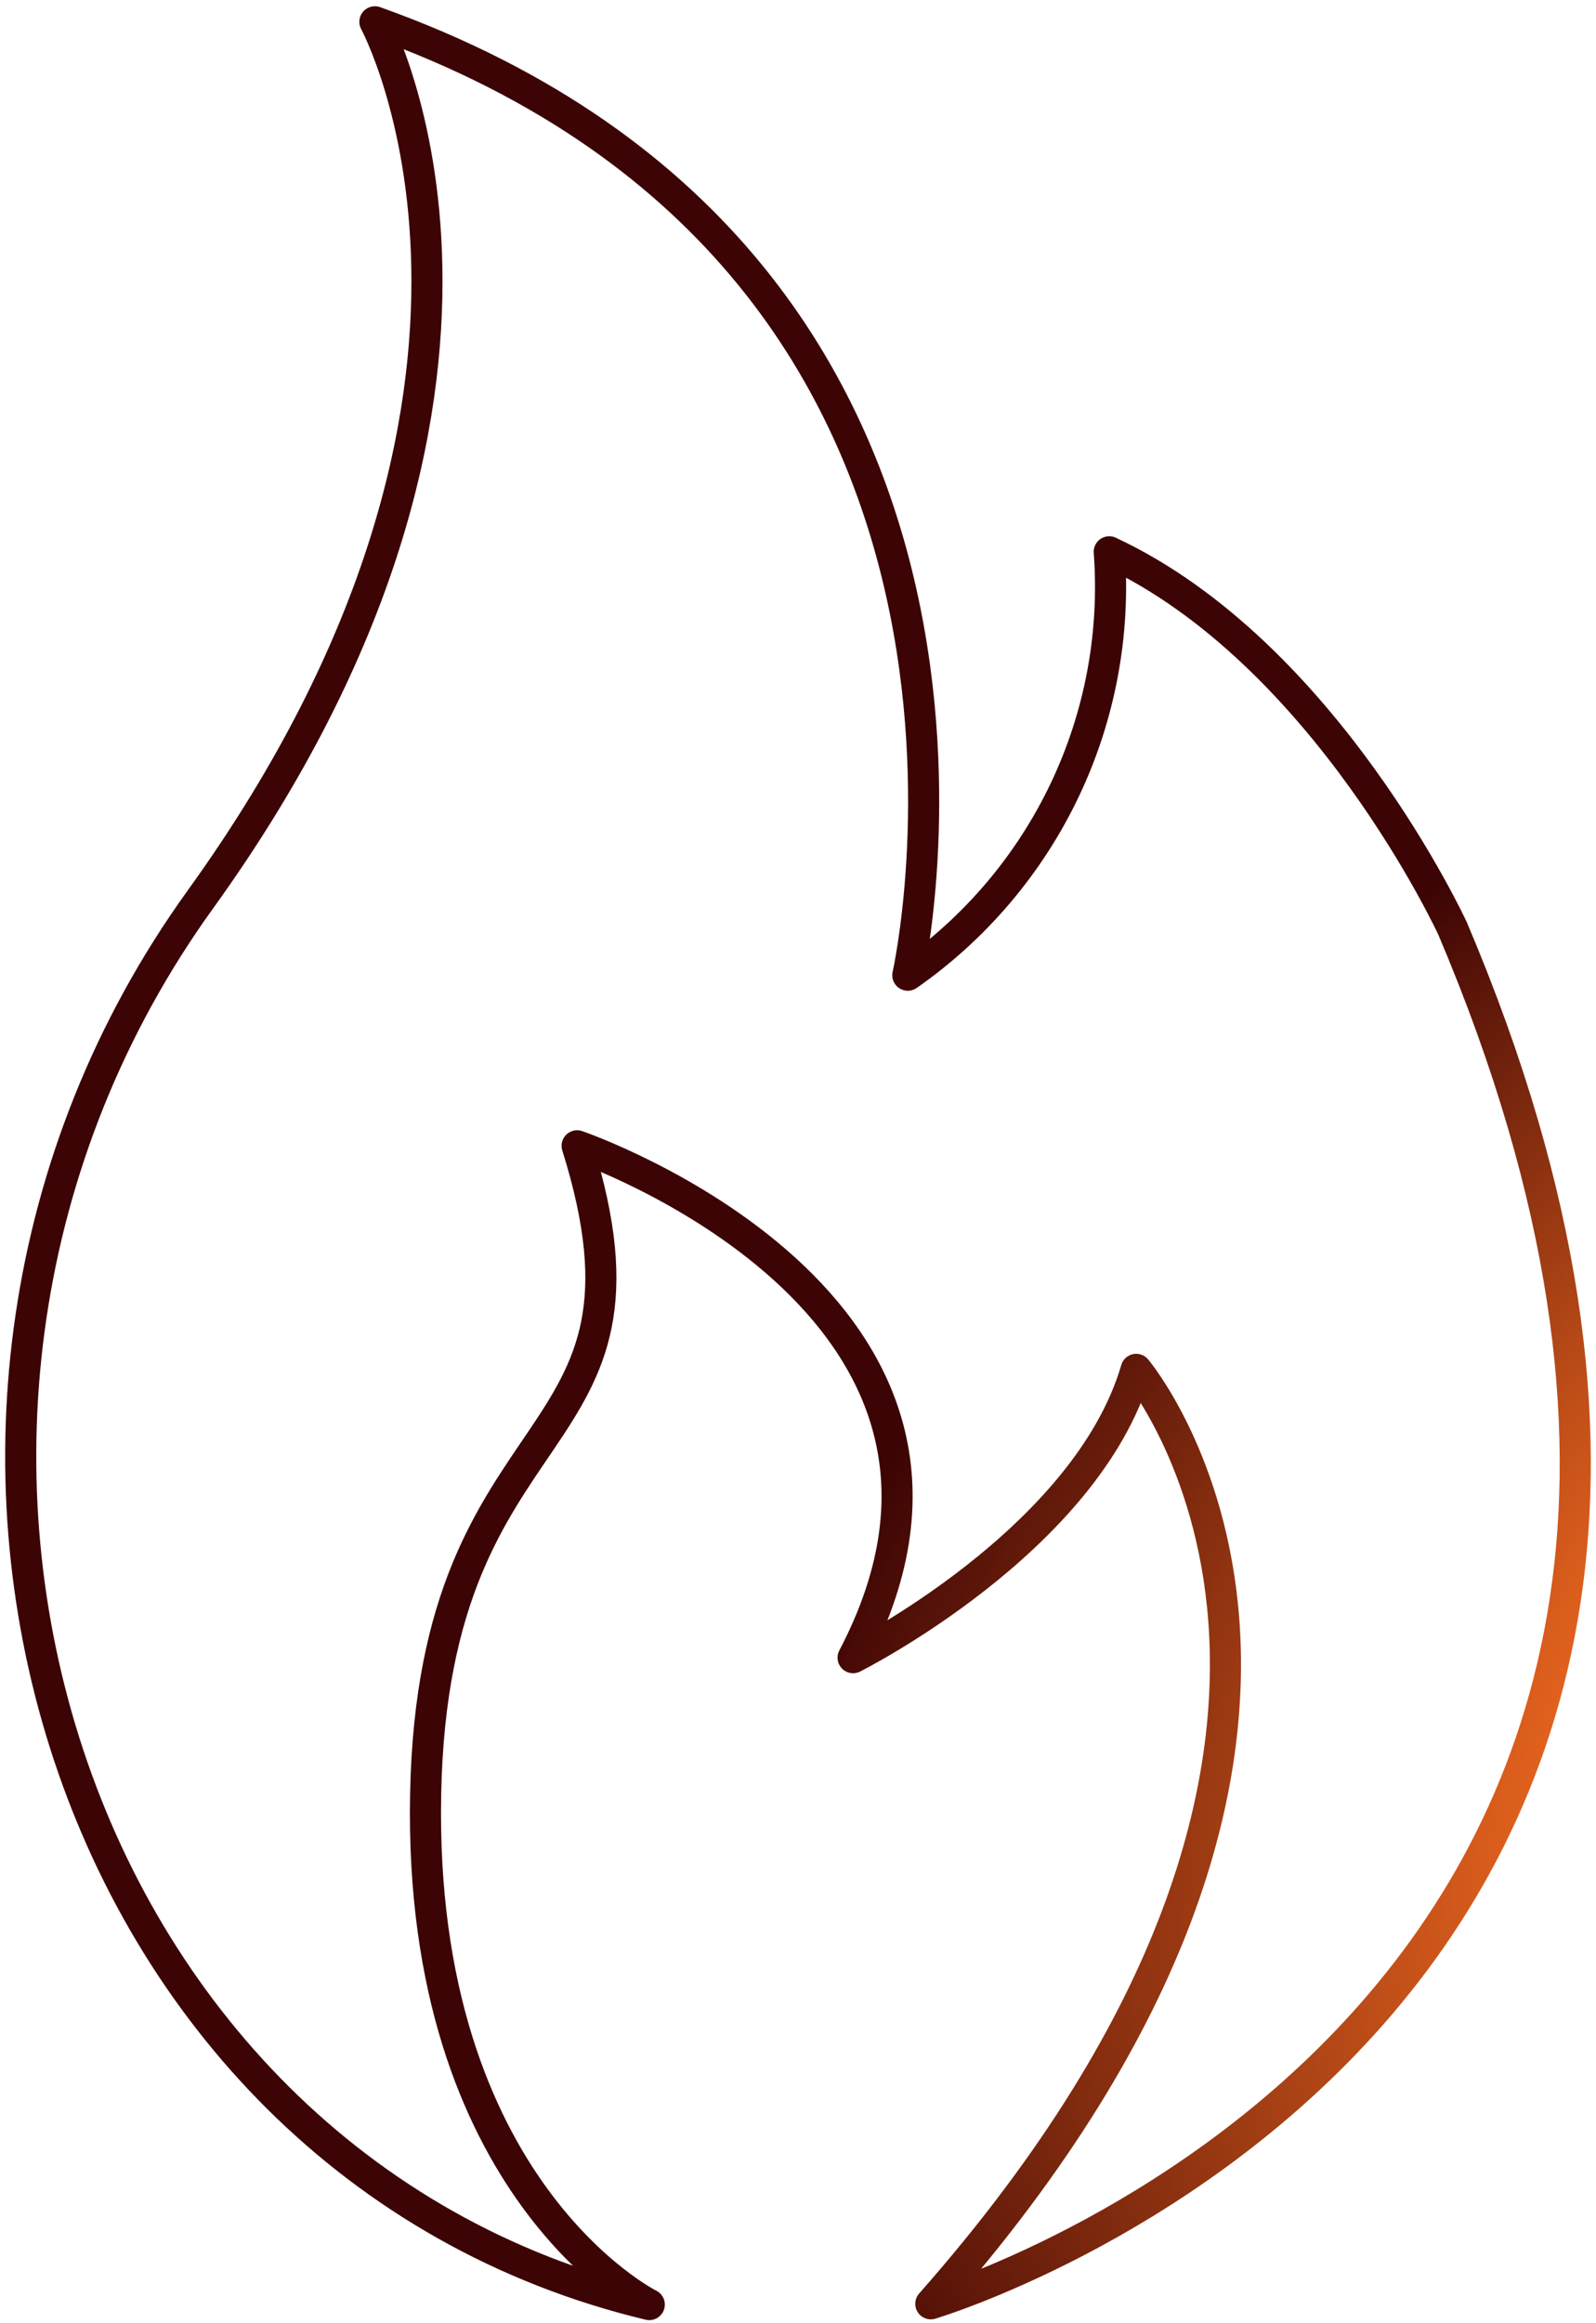
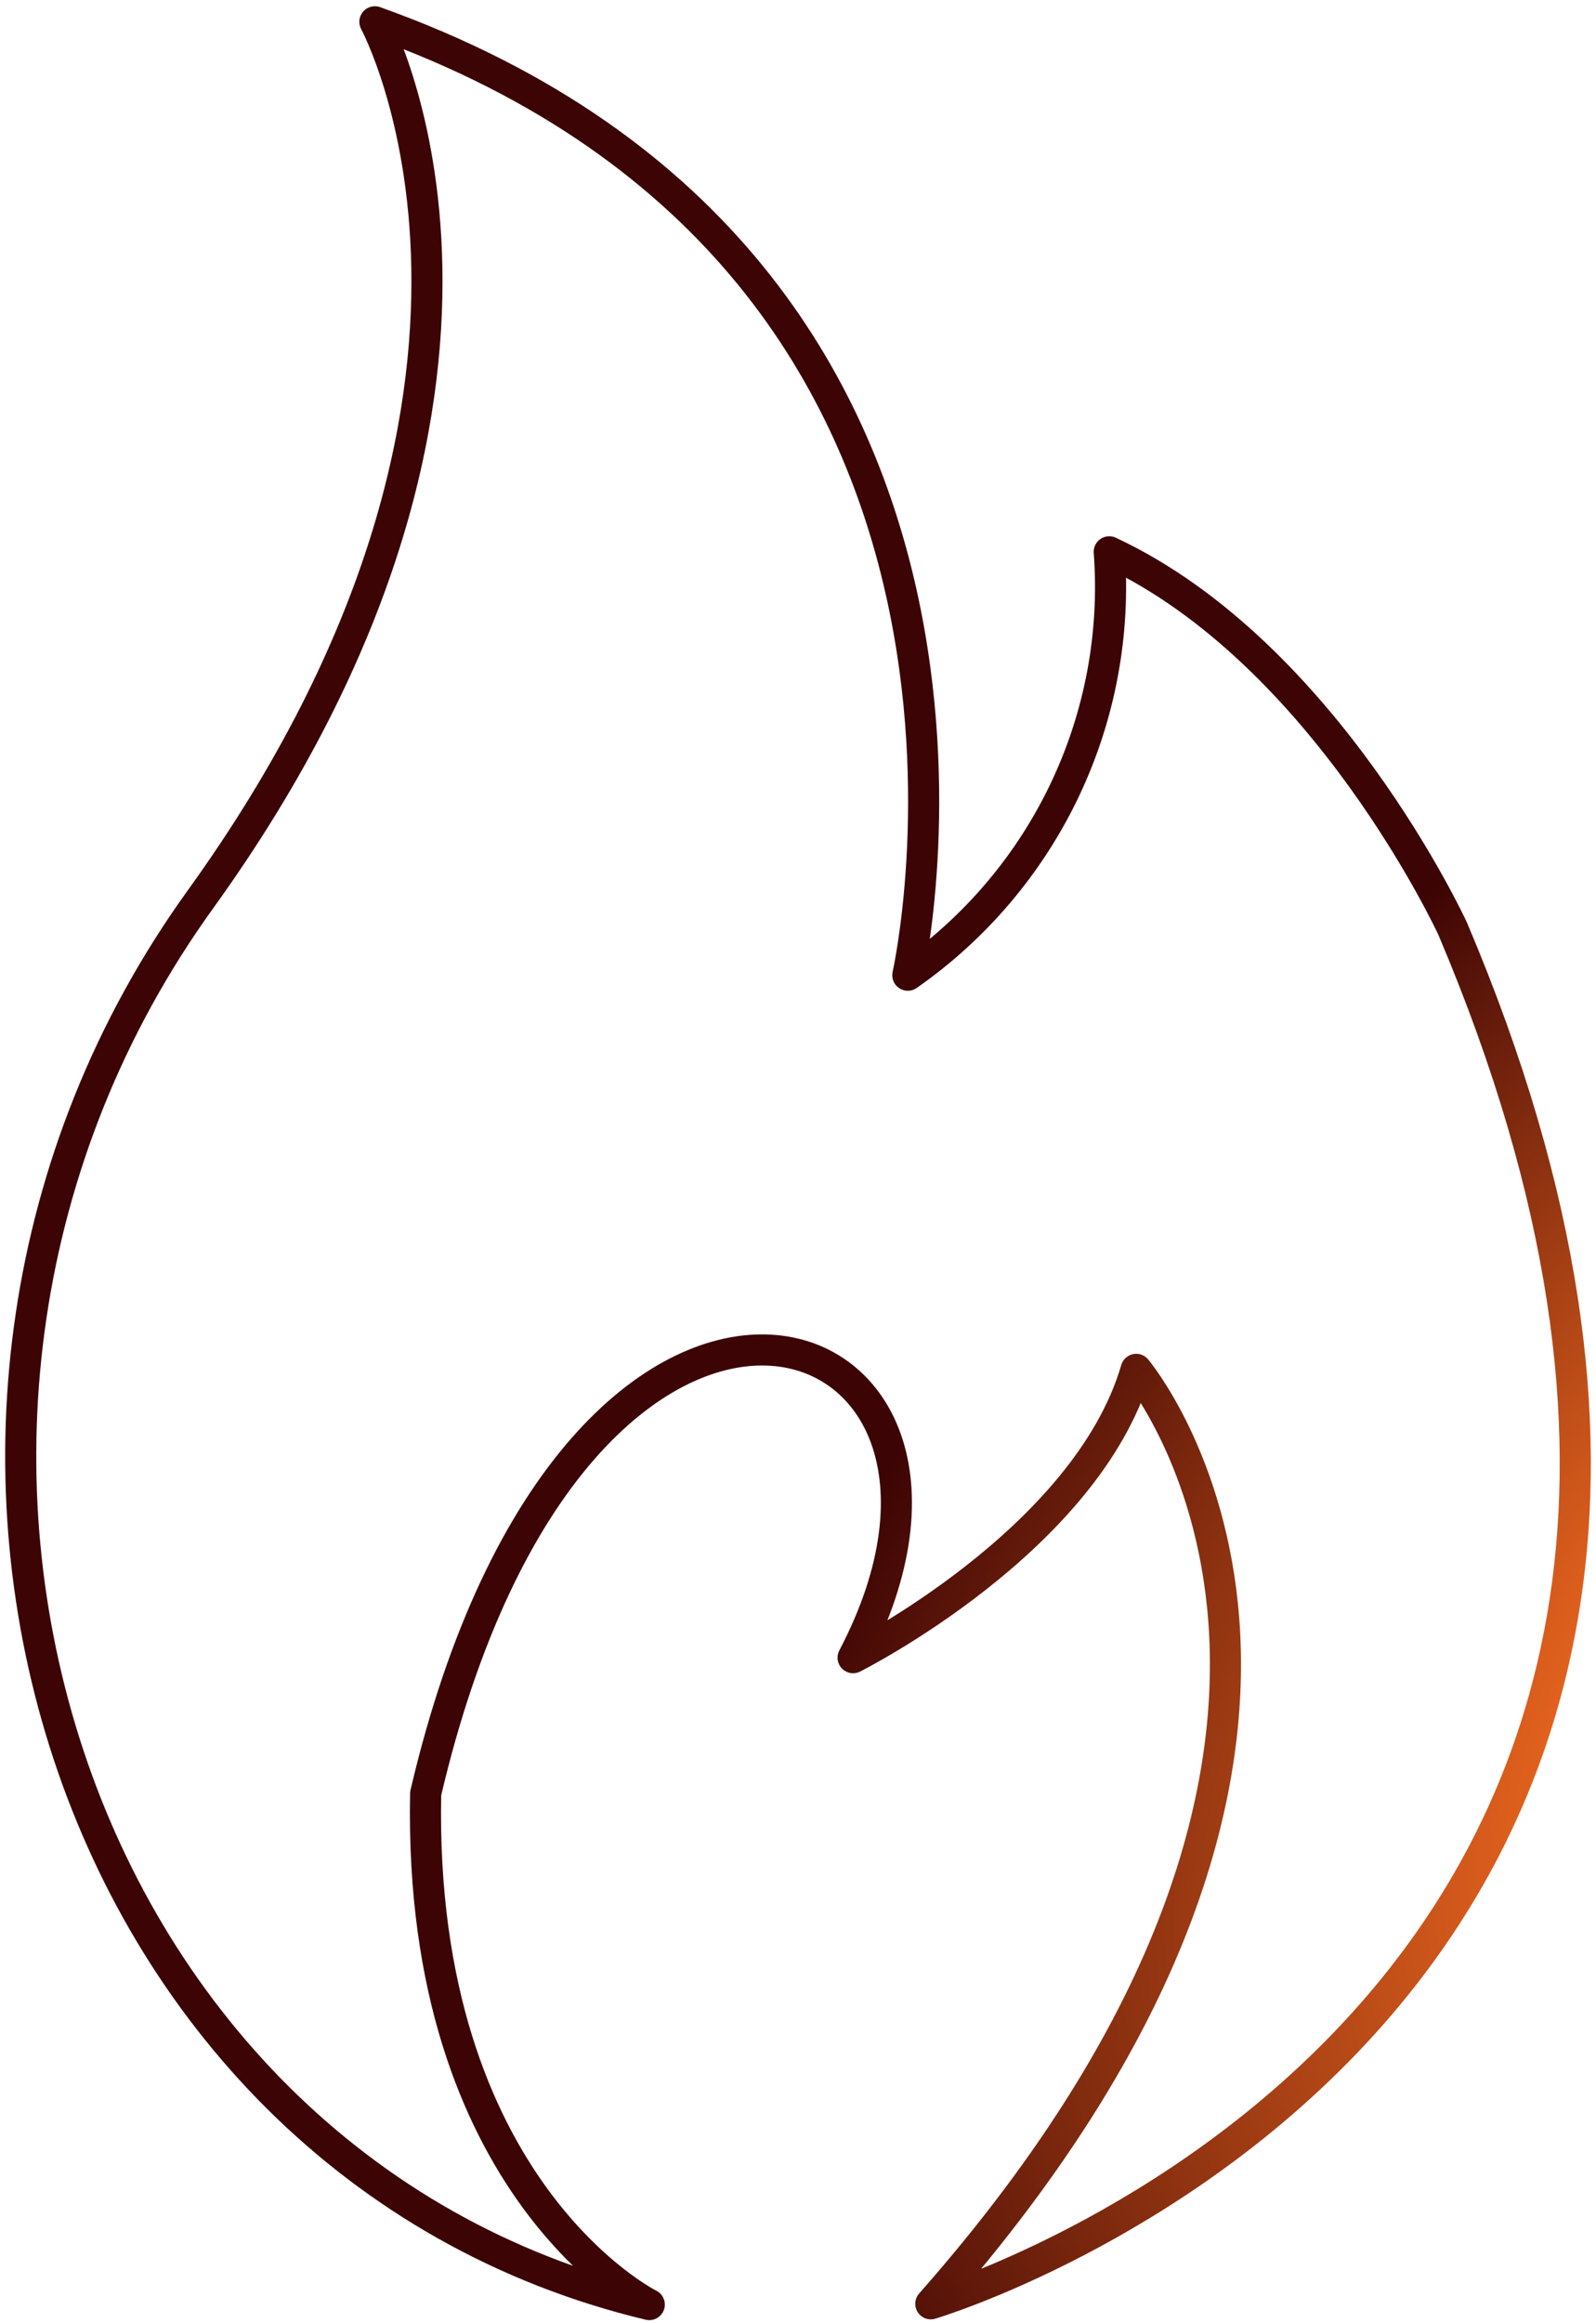
<svg xmlns="http://www.w3.org/2000/svg" width="154" height="224" viewBox="0 0 154 224" fill="none">
-   <path d="M36.174 2.102C36.174 2.102 55.151 37.059 19.34 86.715C-16.471 136.371 5.719 208.57 62.65 222.202C62.65 222.202 40.306 211.083 41.072 172.927C41.837 134.771 65.252 140.94 55.687 110.476C55.687 110.476 100.221 125.708 82.316 159.828C82.316 159.828 104.812 148.556 109.633 132.03C109.633 132.03 138.787 166.606 89.815 222.126C89.815 222.126 184.546 194.023 140.165 89.533C140.165 89.533 127.921 62.953 107.032 53.205C107.624 61.102 106.143 69.016 102.736 76.173C99.329 83.329 94.111 89.481 87.596 94.026C87.596 94.026 102.976 25.939 36.174 2.102Z" stroke="url(#paint0_radial_3782_1083)" stroke-width="3" stroke-linecap="round" stroke-linejoin="round" />
+   <path d="M36.174 2.102C36.174 2.102 55.151 37.059 19.34 86.715C-16.471 136.371 5.719 208.57 62.65 222.202C62.65 222.202 40.306 211.083 41.072 172.927C55.687 110.476 100.221 125.708 82.316 159.828C82.316 159.828 104.812 148.556 109.633 132.03C109.633 132.03 138.787 166.606 89.815 222.126C89.815 222.126 184.546 194.023 140.165 89.533C140.165 89.533 127.921 62.953 107.032 53.205C107.624 61.102 106.143 69.016 102.736 76.173C99.329 83.329 94.111 89.481 87.596 94.026C87.596 94.026 102.976 25.939 36.174 2.102Z" stroke="url(#paint0_radial_3782_1083)" stroke-width="3" stroke-linecap="round" stroke-linejoin="round" />
  <defs>
    <radialGradient id="paint0_radial_3782_1083" cx="0" cy="0" r="1" gradientUnits="userSpaceOnUse" gradientTransform="translate(236.375 162.051) rotate(159.322) scale(170.348 116.094)">
      <stop stop-color="#FF2222" />
      <stop offset="0.448" stop-color="#FF7222" />
      <stop offset="1" stop-color="#3C0404" />
    </radialGradient>
  </defs>
</svg>